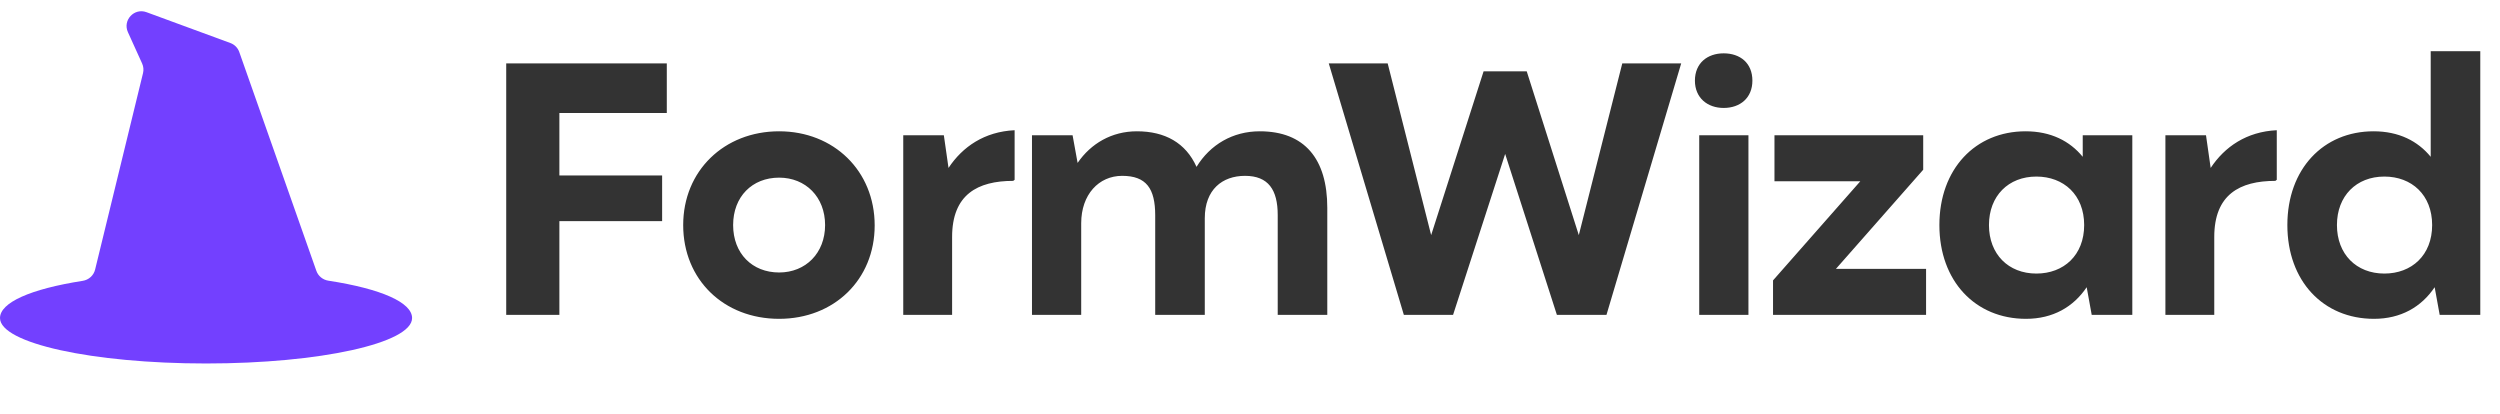
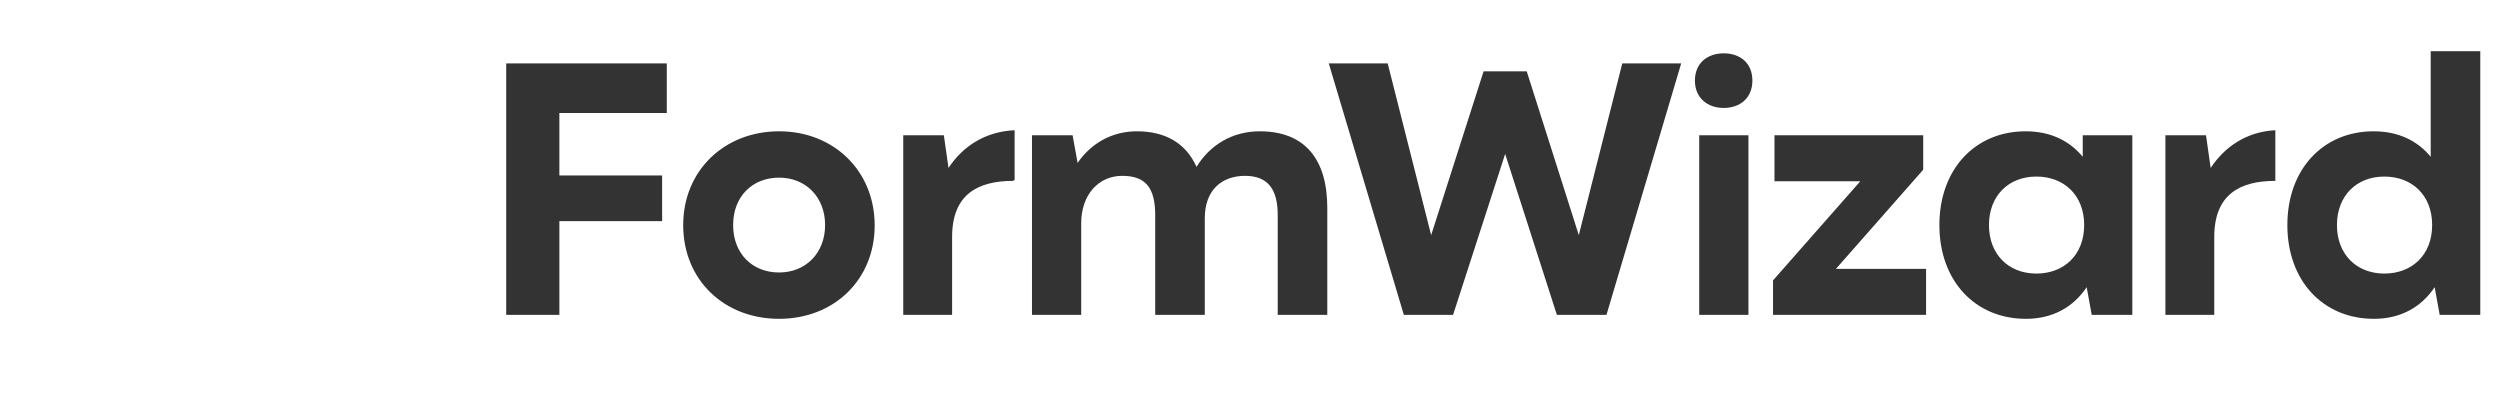
<svg xmlns="http://www.w3.org/2000/svg" width="1183" height="196" viewBox="0 0 1183 196" fill="none">
-   <path d="M313.32 104.63V83.04H264.7V53.46H315.53V30H239.54V149H264.7V104.63H313.32ZM368.676 62.13C342.666 62.13 323.286 80.83 323.286 106.5C323.286 132.34 342.496 150.87 368.676 150.87C394.686 150.87 413.896 132.34 413.896 106.67C413.896 80.83 394.516 62.13 368.676 62.13ZM368.676 84.06C381.256 84.06 390.436 93.24 390.436 106.5C390.436 119.76 381.256 128.94 368.676 128.94C355.926 128.94 346.916 119.93 346.916 106.5C346.916 93.07 355.926 84.06 368.676 84.06ZM427.418 64V149H450.538V112.11C450.538 92.05 462.608 85.59 479.438 85.59L480.118 85.08V61.62C465.838 62.3 455.468 69.44 448.838 79.47L446.628 64H427.418ZM488.334 64V149H511.624V105.65C511.624 92.05 519.954 83.21 531.004 83.21C542.394 83.21 546.644 89.16 546.644 101.91V149H570.104V103.27C570.104 89.67 578.434 83.21 589.144 83.21C600.194 83.21 604.614 89.84 604.614 101.74V149H628.074V98.34C628.074 75.22 617.364 62.13 596.114 62.13C583.364 62.13 572.654 68.42 566.194 78.96C561.094 67.57 551.234 62.13 537.974 62.13C526.074 62.13 516.214 67.91 509.924 77.09L507.544 64H488.334ZM795.541 30H767.661L747.091 111.26L722.441 33.74H702.041L677.221 111.26L656.651 30H628.771L664.301 149H687.591L712.241 72.84L736.721 149H760.181L795.541 30ZM815.633 25.24C807.983 25.24 802.033 29.83 802.033 38.16C802.033 46.32 807.983 51.08 815.633 51.08C823.453 51.08 829.233 46.32 829.233 38.16C829.233 29.83 823.453 25.24 815.633 25.24ZM827.363 64H804.073V149H827.363V64ZM839.679 85.76H880.309L838.999 132.68V149H911.419V127.24H868.749L910.059 80.32V64H839.679V85.76ZM958.518 62.13C934.718 62.13 917.718 79.98 917.718 106.5C917.718 133.02 934.718 150.87 958.688 150.87C971.438 150.87 981.128 145.26 987.418 135.91L989.798 149H1009.01V64H985.548V74.2C979.428 66.72 970.418 62.13 958.518 62.13ZM963.618 83.55C976.538 83.55 986.228 92.22 986.228 106.5C986.228 120.78 976.538 129.45 963.618 129.45C950.358 129.45 941.178 120.27 941.178 106.5C941.178 92.73 950.358 83.55 963.618 83.55ZM1024.67 64V149H1047.79V112.11C1047.79 92.05 1059.86 85.59 1076.69 85.59L1077.37 85.08V61.62C1063.09 62.3 1052.72 69.44 1046.09 79.47L1043.88 64H1024.67ZM1123.18 62.13C1099.38 62.13 1082.38 79.98 1082.38 106.5C1082.38 133.02 1099.38 150.87 1123.35 150.87C1136.1 150.87 1145.79 145.26 1152.08 135.91L1154.46 149H1173.67V24.22H1150.21V74.2C1144.09 66.72 1135.08 62.13 1123.18 62.13ZM1128.28 83.55C1141.2 83.55 1150.89 92.22 1150.89 106.5C1150.89 120.78 1141.2 129.45 1128.28 129.45C1115.02 129.45 1105.84 120.27 1105.84 106.5C1105.84 92.73 1115.02 83.55 1128.28 83.55Z" fill="#333333" />
-   <path d="M97.5 172C151.348 172 195 162.374 195 150.5C195 143.168 180.547 136.693 155.363 132.812C152.769 132.412 150.577 130.641 149.704 128.165L113.22 24.608C112.526 22.64 110.991 21.083 109.032 20.363L69.322 5.769C63.492 3.626 57.966 9.573 60.532 15.23L67.252 30.049C67.898 31.475 68.048 33.077 67.677 34.598L45.005 127.564C44.323 130.36 41.995 132.443 39.152 132.887C14.268 136.777 0 143.215 0 150.5C0 162.374 43.652 172 97.5 172Z" fill="#7340FF" />
+   <path d="M313.32 104.63V83.04H264.7V53.46H315.53V30H239.54V149H264.7V104.63H313.32ZM368.676 62.13C342.666 62.13 323.286 80.83 323.286 106.5C323.286 132.34 342.496 150.87 368.676 150.87C394.686 150.87 413.896 132.34 413.896 106.67C413.896 80.83 394.516 62.13 368.676 62.13ZM368.676 84.06C381.256 84.06 390.436 93.24 390.436 106.5C390.436 119.76 381.256 128.94 368.676 128.94C355.926 128.94 346.916 119.93 346.916 106.5C346.916 93.07 355.926 84.06 368.676 84.06ZM427.418 64V149H450.538V112.11C450.538 92.05 462.608 85.59 479.438 85.59L480.118 85.08V61.62C465.838 62.3 455.468 69.44 448.838 79.47L446.628 64H427.418ZM488.334 64V149H511.624V105.65C511.624 92.05 519.954 83.21 531.004 83.21C542.394 83.21 546.644 89.16 546.644 101.91V149H570.104V103.27C570.104 89.67 578.434 83.21 589.144 83.21C600.194 83.21 604.614 89.84 604.614 101.74V149H628.074V98.34C628.074 75.22 617.364 62.13 596.114 62.13C583.364 62.13 572.654 68.42 566.194 78.96C561.094 67.57 551.234 62.13 537.974 62.13C526.074 62.13 516.214 67.91 509.924 77.09L507.544 64H488.334ZM795.541 30H767.661L747.091 111.26L722.441 33.74H702.041L677.221 111.26L656.651 30H628.771L664.301 149H687.591L712.241 72.84L736.721 149H760.181L795.541 30ZM815.633 25.24C807.983 25.24 802.033 29.83 802.033 38.16C802.033 46.32 807.983 51.08 815.633 51.08C823.453 51.08 829.233 46.32 829.233 38.16C829.233 29.83 823.453 25.24 815.633 25.24ZM827.363 64H804.073V149H827.363V64ZM839.679 85.76H880.309L838.999 132.68V149H911.419V127.24H868.749L910.059 80.32V64H839.679V85.76ZM958.518 62.13C934.718 62.13 917.718 79.98 917.718 106.5C917.718 133.02 934.718 150.87 958.688 150.87C971.438 150.87 981.128 145.26 987.418 135.91L989.798 149H1009.01V64H985.548V74.2C979.428 66.72 970.418 62.13 958.518 62.13ZM963.618 83.55C976.538 83.55 986.228 92.22 986.228 106.5C986.228 120.78 976.538 129.45 963.618 129.45C950.358 129.45 941.178 120.27 941.178 106.5C941.178 92.73 950.358 83.55 963.618 83.55ZM1024.67 64V149H1047.79V112.11C1047.79 92.05 1059.86 85.59 1076.69 85.59V61.62C1063.09 62.3 1052.72 69.44 1046.09 79.47L1043.88 64H1024.67ZM1123.18 62.13C1099.38 62.13 1082.38 79.98 1082.38 106.5C1082.38 133.02 1099.38 150.87 1123.35 150.87C1136.1 150.87 1145.79 145.26 1152.08 135.91L1154.46 149H1173.67V24.22H1150.21V74.2C1144.09 66.72 1135.08 62.13 1123.18 62.13ZM1128.28 83.55C1141.2 83.55 1150.89 92.22 1150.89 106.5C1150.89 120.78 1141.2 129.45 1128.28 129.45C1115.02 129.45 1105.84 120.27 1105.84 106.5C1105.84 92.73 1115.02 83.55 1128.28 83.55Z" fill="#333333" />
</svg>